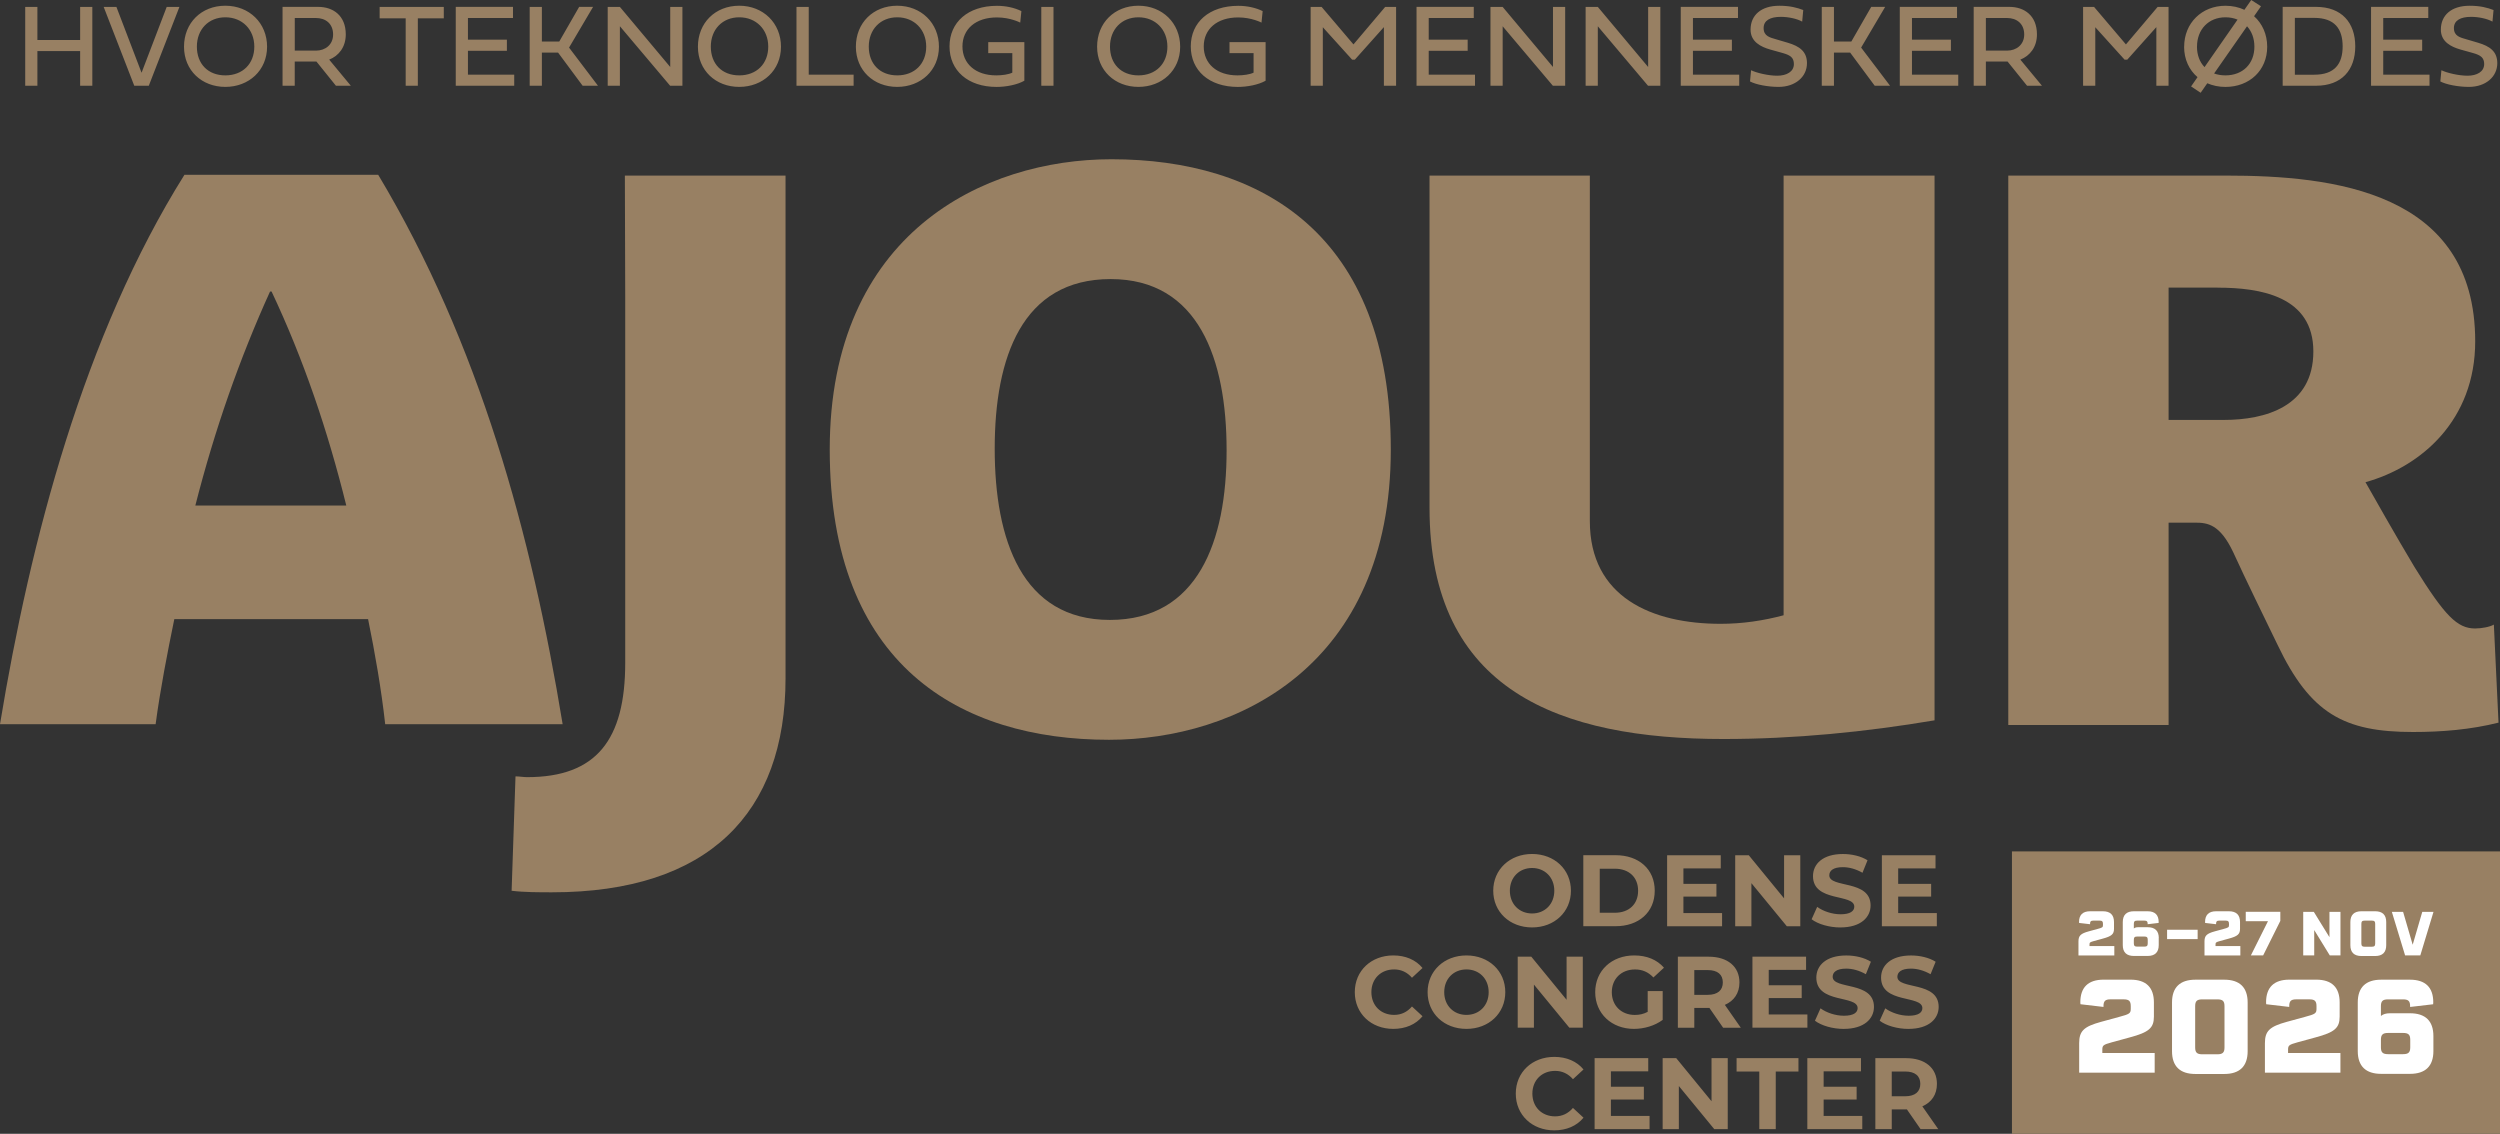
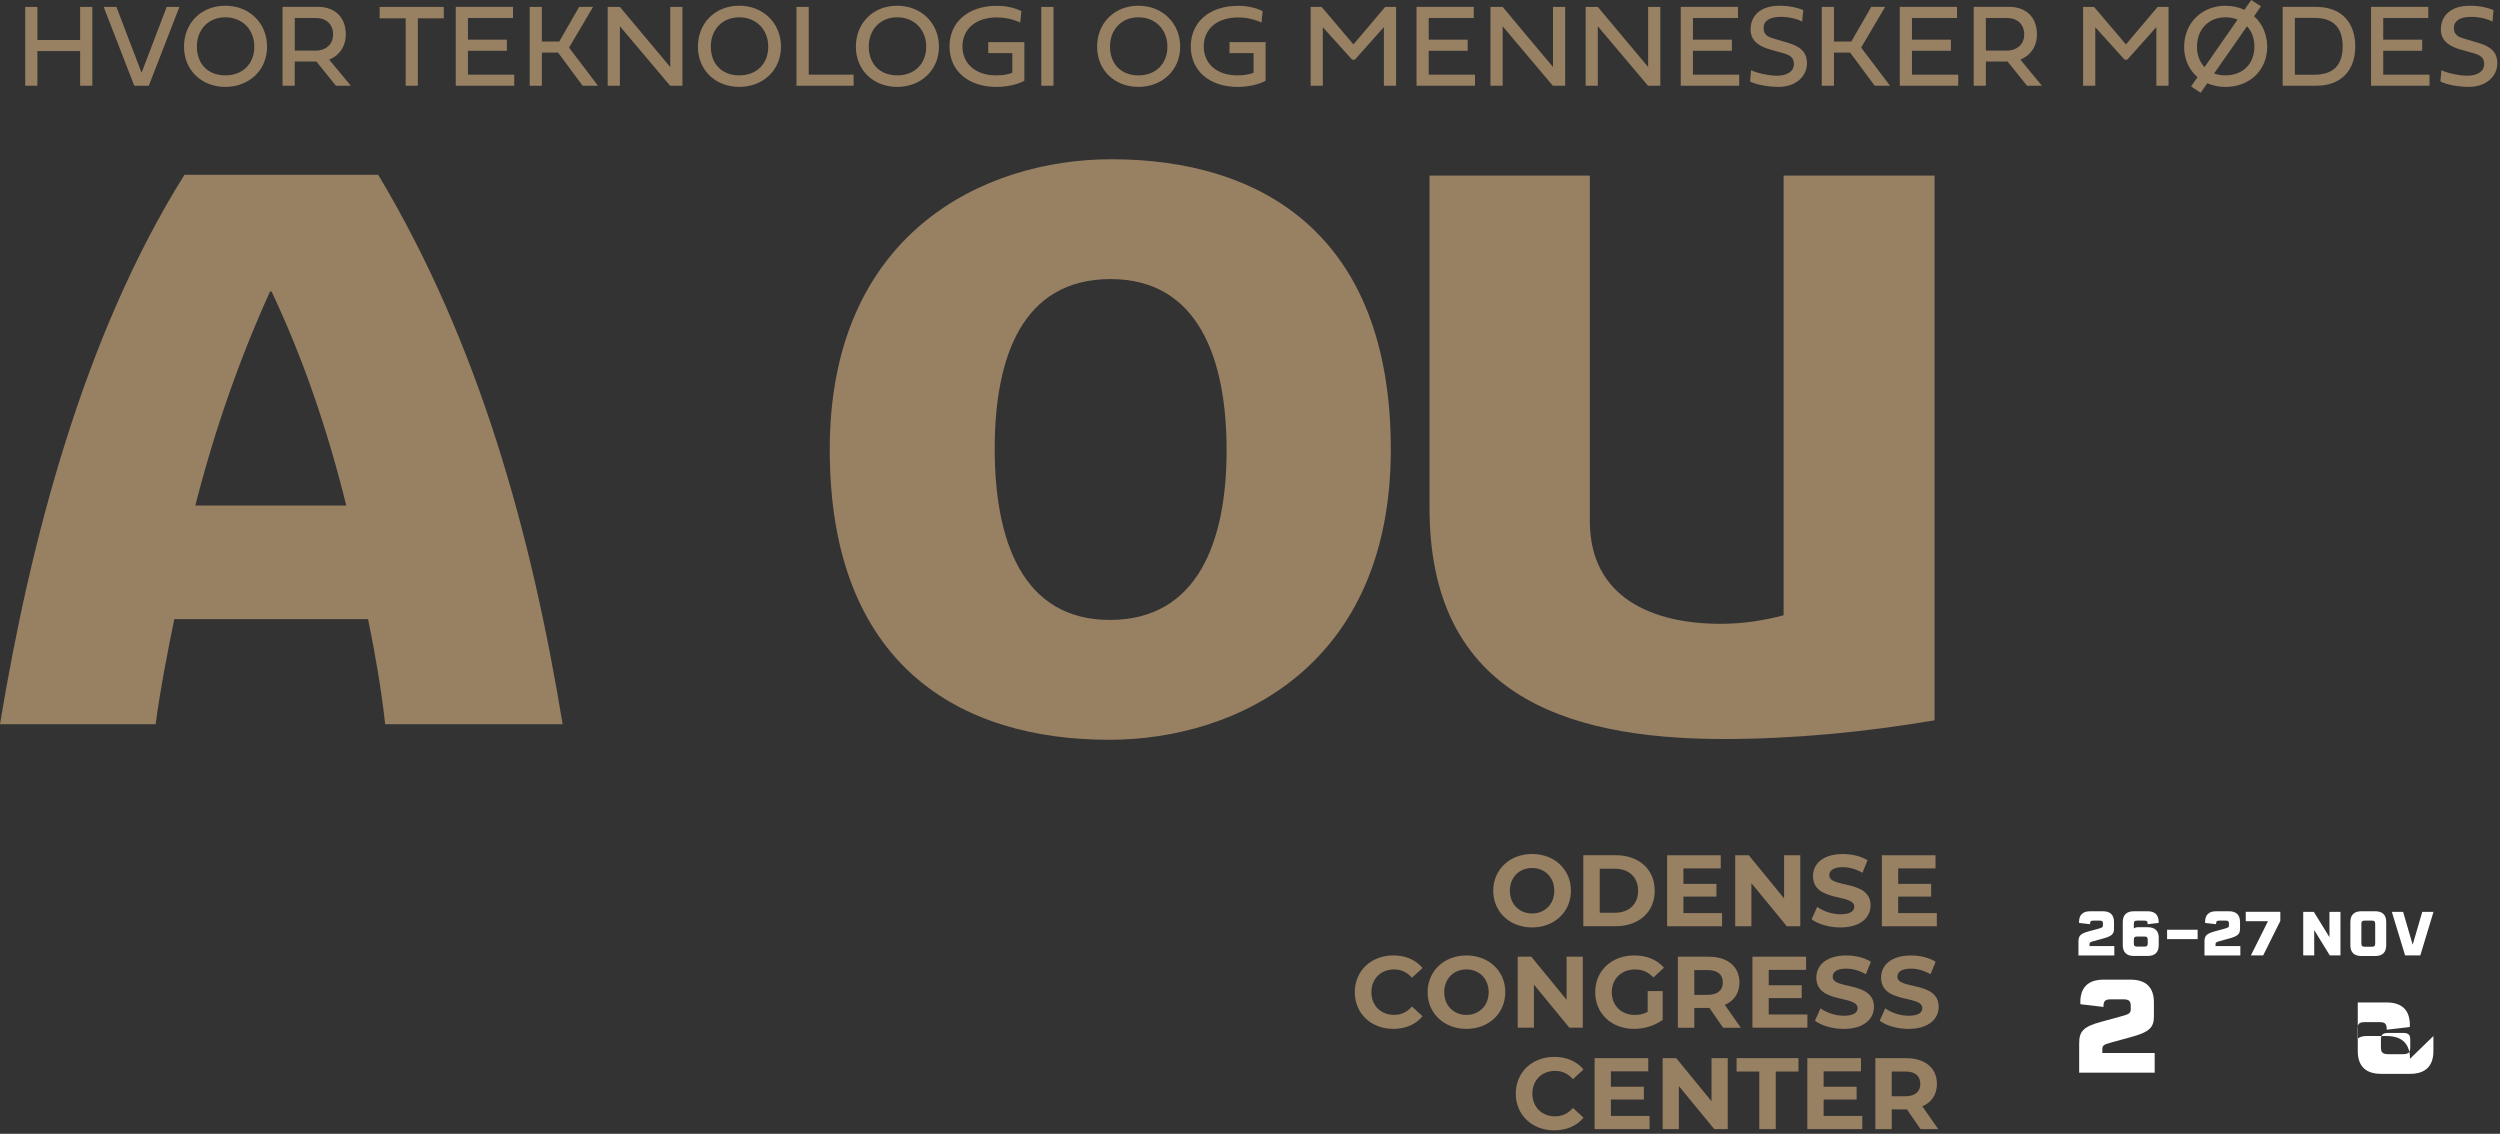
<svg xmlns="http://www.w3.org/2000/svg" viewBox="0 0 777.39 352.57">
  <rect x="0" y="0" width="777.39" height="352.57" fill="#333333" stroke="none" />
  <defs>
    <style>.cls-1{fill:#988063;}.cls-2{fill:#fff;}</style>
  </defs>
  <g id="Layer_1">
-     <rect class="cls-1" x="625.63" y="264.74" width="151.76" height="87.83" />
    <path class="cls-1" d="M28.71,2.15h-3.79v10.29h-13.29V2.15h-3.79v24.51h3.79v-10.79h13.29v10.79h3.79V2.15ZM44.02,22.62l-7.82-20.47h-3.96l9.51,24.51h4.52L55.79,2.15h-3.95l-7.82,20.47ZM57.22,14.53c0,7.35,5.52,12.49,12.85,12.49s12.98-5.14,12.98-12.49-5.52-12.75-12.98-12.75-12.85,5.34-12.85,12.75M61.22,14.5c0-5.33,3.59-9.12,8.85-9.12s9.01,3.79,9.01,9.12-3.61,8.94-9.01,8.94-8.85-3.59-8.85-8.94M104.44,26.65h4.64l-6.72-8.11c3-1.18,5.16-3.92,5.16-7.84,0-5.87-3.95-8.56-8.56-8.56h-11.1v24.51h3.79v-7.51h6.75l6.03,7.49ZM98.27,5.6c2.92,0,5.31,1.71,5.31,5.14,0,3.11-2.38,5-5.31,5h-6.61V5.6h6.61ZM126.16,26.66h3.77V5.71h8.07v-3.56h-19.95v3.56h8.1v20.96ZM159.9,23.21h-14.39v-7.42h12.11v-3.45h-12.11v-6.75h14.01v-3.45h-17.8v24.51h18.18v-3.45ZM168.5,12.93V2.15h-3.79v24.51h3.79v-10.31h5.03l7.64,10.31h4.77l-8.99-11.86,7.47-12.66h-4.33l-6.19,10.78h-5.4ZM192.76,8.16l15.62,18.5h3.82V2.15h-3.79v18.68l-15.65-18.68h-3.79v24.51h3.79V8.16ZM217.02,14.53c0,7.35,5.52,12.49,12.85,12.49s12.98-5.14,12.98-12.49-5.52-12.75-12.98-12.75-12.85,5.34-12.85,12.75M221.03,14.5c0-5.33,3.6-9.12,8.85-9.12s9.01,3.79,9.01,9.12-3.61,8.94-9.01,8.94-8.85-3.59-8.85-8.94M265.44,23.21h-13.96V2.15h-3.81v24.51h17.77v-3.45ZM266.14,14.53c0,7.35,5.52,12.49,12.85,12.49s12.98-5.14,12.98-12.49-5.52-12.75-12.98-12.75-12.85,5.34-12.85,12.75M270.15,14.5c0-5.33,3.6-9.12,8.85-9.12s9.01,3.79,9.01,9.12-3.61,8.94-9.01,8.94-8.85-3.59-8.85-8.94M314.79,22.59c-1.16.57-3.18.85-5,.85-6.48,0-10.51-3.66-10.51-9.01s4.08-9.01,10.73-9.01c4.2,0,7.24,1.61,7.24,1.61l.36-3.58c-2.18-1.06-4.82-1.64-7.6-1.64-9.03,0-14.75,5.12-14.75,12.62s5.71,12.6,14.62,12.6c3,0,6.48-.68,8.65-1.93v-11.99h-11.23v3.41h7.49v6.07ZM327.59,2.15h-3.79v24.51h3.79V2.15ZM341.15,14.53c0,7.35,5.53,12.49,12.85,12.49s12.98-5.14,12.98-12.49-5.53-12.75-12.98-12.75-12.85,5.34-12.85,12.75M345.16,14.5c0-5.33,3.59-9.12,8.84-9.12s9.01,3.79,9.01,9.12-3.61,8.94-9.01,8.94-8.84-3.59-8.84-8.94M389.81,22.59c-1.16.57-3.18.85-5,.85-6.48,0-10.5-3.66-10.5-9.01s4.08-9.01,10.72-9.01c4.21,0,7.24,1.61,7.24,1.61l.36-3.58c-2.18-1.06-4.82-1.64-7.6-1.64-9.03,0-14.75,5.12-14.75,12.62s5.7,12.6,14.62,12.6c2.99,0,6.48-.68,8.65-1.93v-11.99h-11.23v3.41h7.49v6.07ZM421.29,18.56l9.04-10.13v18.23h3.79V2.15h-3.39l-9.86,11.66-9.91-11.66h-3.41v24.51h3.79V8.47l9.12,10.09h.83ZM458.66,23.21h-14.39v-7.42h12.11v-3.45h-12.11v-6.75h14.01v-3.45h-17.8v24.51h18.18v-3.45ZM467.25,8.16l15.62,18.5h3.83V2.15h-3.79v18.68l-15.65-18.68h-3.79v24.51h3.79V8.16ZM496.84,8.16l15.62,18.5h3.83V2.15h-3.79v18.68l-15.65-18.68h-3.79v24.51h3.79V8.16ZM540.82,23.21h-14.39v-7.42h12.11v-3.45h-12.11v-6.75h14.01v-3.45h-17.8v24.51h18.18v-3.45ZM553.27,1.79c-5.65,0-8.92,2.94-8.92,7.42,0,3.79,3.2,5.36,6.1,6.19l3.94,1.1c2.38.67,3.43,1.46,3.43,3.43,0,2.35-2.24,3.61-5.18,3.61-2.75,0-6.34-.85-8.13-1.7l-.33,3.48c1.77.97,5.56,1.7,8.88,1.7,5.24,0,8.83-3.16,8.83-7.38,0-3.63-2.33-5.27-5.94-6.34l-3.59-1.06c-1.95-.58-3.95-.96-3.95-3.52,0-2.38,2.09-3.48,5.31-3.48,2.33,0,5,.54,6.68,1.48l.33-3.6c-1.92-.74-4.15-1.33-7.46-1.33M570.28,12.93V2.15h-3.79v24.51h3.79v-10.31h5.03l7.64,10.31h4.77l-8.99-11.86,7.47-12.66h-4.33l-6.19,10.78h-5.4ZM608.93,23.21h-14.39v-7.42h12.11v-3.45h-12.11v-6.75h14.01v-3.45h-17.8v24.51h18.18v-3.45ZM630.31,26.65h4.64l-6.71-8.11c2.99-1.18,5.16-3.92,5.16-7.84,0-5.87-3.95-8.56-8.56-8.56h-11.11v24.51h3.79v-7.51h6.75l6.03,7.49ZM624.13,5.6c2.92,0,5.31,1.71,5.31,5.14,0,3.11-2.39,5-5.31,5h-6.61V5.6h6.61ZM661.48,18.56l9.05-10.13v18.23h3.79V2.15h-3.39l-9.86,11.66-9.91-11.66h-3.41v24.51h3.79V8.47l9.12,10.09h.83ZM679.16,14.53c0,3.93,1.57,7.24,4.17,9.46l-2,2.89,2.98,1.97,2.06-2.96c1.7.74,3.6,1.14,5.65,1.14,7.46,0,12.98-5.14,12.98-12.49,0-3.9-1.54-7.22-4.08-9.5l2.15-3.09-3.03-1.95-2.13,3.05c-1.73-.81-3.74-1.26-5.88-1.26-7.33,0-12.85,5.34-12.85,12.75M683.17,14.5c0-5.33,3.59-9.12,8.84-9.12,1.39,0,2.65.25,3.77.72l-10.27,14.77c-1.5-1.57-2.35-3.75-2.35-6.37M701.02,14.5c0,5.34-3.61,8.94-9.01,8.94-1.28,0-2.46-.2-3.52-.59l10.24-14.68c1.46,1.59,2.29,3.79,2.29,6.33M709.81,2.15v24.51h10.38c7.96,0,12.19-4.87,12.19-12.24s-4.22-12.28-12.19-12.28h-10.38ZM719.63,23.23h-6.03V5.56h6.03c6.32,0,8.83,3.39,8.83,8.86s-2.51,8.81-8.83,8.81M755.47,23.21h-14.39v-7.42h12.11v-3.45h-12.11v-6.75h14.01v-3.45h-17.8v24.51h18.18v-3.45ZM767.92,1.79c-5.65,0-8.92,2.94-8.92,7.42,0,3.79,3.2,5.36,6.1,6.19l3.94,1.1c2.38.67,3.43,1.46,3.43,3.43,0,2.35-2.24,3.61-5.18,3.61-2.74,0-6.33-.85-8.12-1.7l-.33,3.48c1.77.97,5.56,1.7,8.88,1.7,5.24,0,8.83-3.16,8.83-7.38,0-3.63-2.33-5.27-5.94-6.34l-3.6-1.06c-1.95-.58-3.95-.96-3.95-3.52,0-2.38,2.09-3.48,5.31-3.48,2.33,0,5,.54,6.68,1.48l.33-3.6c-1.91-.74-4.15-1.33-7.46-1.33" />
-     <path class="cls-1" d="M194.31,54.6h49.96v156.32c0,41.86-23.95,66.55-72.6,66.55-3.87,0-8.71,0-12.58-.48l1.21-35.57c1.21,0,2.42.24,3.63.24,21.54,0,30.49-11.61,30.49-35.57v-113.49l-.11-37.99Z" />
    <path class="cls-1" d="M344.88,230.04c-46.22,0-86.87-22.99-86.87-90.26s47.91-90.26,87.6-90.26c46.22,0,86.87,22.99,86.87,90.26s-47.91,90.26-87.6,90.26M345.37,86.78c-27.59,0-36.06,24.44-36.06,52.75s8.47,53.24,35.81,53.24,36.3-24.44,36.3-52.75-8.71-53.24-36.06-53.24" />
    <path class="cls-1" d="M535.99,229.8c-51.06,0-91.47-15-91.47-71.87V54.6h49.85v107.44c0,23.72,19.36,31.94,40.65,31.94,6.78,0,13.31-.97,19.6-2.66V54.6h46.94v169.39c-21.54,3.63-43.56,5.81-65.58,5.81" />
-     <path class="cls-1" d="M750.32,227.62c-21.53,0-31.94-5.81-42.1-27.11-4.11-8.47-9.92-20.33-13.79-28.79-4.12-8.71-7.98-9.2-11.86-9.2h-8.23v62.92h-49.85V54.6h67.75c33.15,0,77.44,4.84,77.44,51.54,0,24.44-16.7,38.96-34.12,43.8,2.18,3.87,9.44,16.7,15.24,26.38,9.44,15.24,13.31,19.11,18.87,19.11,1.94,0,4.6-.48,5.81-1.21l1.45,30.49c-8.71,2.18-17.66,2.91-26.62,2.91M689.59,89.44h-15.25v41.14h17.18c12.83,0,27.83-4.11,27.83-21.29s-16.46-19.84-29.76-19.84" />
    <path class="cls-1" d="M119.78,225.2c-1.21-10.89-3.15-22.02-5.32-32.67h-60.26c-2.18,10.65-4.36,21.78-5.81,32.67H0c9.44-57.35,26.13-121,57.35-170.84h60.26c31.46,52.51,47.67,111.8,57.35,170.84h-55.17ZM84.45,90.65h-.48c-9.44,20.81-17.18,42.83-23.23,66.55h46.94c-5.81-23.47-13.3-45.49-23.23-66.55" />
    <path class="cls-1" d="M483.28,351.49c3.85,0,7.04-1.39,9.12-3.94l-3.28-3.03c-1.49,1.74-3.35,2.62-5.55,2.62-4.13,0-7.07-2.91-7.07-7.07s2.94-7.07,7.07-7.07c2.21,0,4.07.88,5.55,2.59l3.28-3.03c-2.08-2.53-5.27-3.91-9.08-3.91-6.88,0-11.98,4.76-11.98,11.42s5.1,11.42,11.95,11.42M500.92,347.01v-5.11h10.25v-3.97h-10.25v-4.8h11.61v-4.1h-16.68v22.08h17.09v-4.1h-12.02ZM532.21,329.03v13.41l-10.98-13.41h-4.22v22.08h5.04v-13.4l11.01,13.4h4.19v-22.08h-5.04ZM547.07,351.11h5.11v-17.92h7.06v-4.16h-19.24v4.16h7.06v17.92ZM567.07,347.01v-5.11h10.26v-3.97h-10.26v-4.8h11.61v-4.1h-16.68v22.08h17.09v-4.1h-12.02ZM602.71,351.11l-4.95-7.09c2.87-1.23,4.54-3.66,4.54-6.97,0-4.95-3.69-8.01-9.59-8.01h-9.56v22.08h5.1v-6.15h4.71l4.26,6.15h5.48ZM597.13,337.04c0,2.4-1.58,3.85-4.71,3.85h-4.17v-7.7h4.17c3.13,0,4.71,1.42,4.71,3.85" />
    <path class="cls-1" d="M433.22,319.94c3.85,0,7.04-1.39,9.12-3.94l-3.28-3.03c-1.49,1.74-3.35,2.62-5.55,2.62-4.13,0-7.07-2.91-7.07-7.07s2.94-7.07,7.07-7.07c2.21,0,4.07.88,5.55,2.59l3.28-3.03c-2.08-2.53-5.27-3.91-9.08-3.91-6.88,0-11.98,4.76-11.98,11.42s5.1,11.42,11.95,11.42M456,319.94c6.94,0,12.08-4.82,12.08-11.42s-5.14-11.42-12.08-11.42-12.08,4.85-12.08,11.42,5.1,11.42,12.08,11.42M456,315.59c-3.94,0-6.91-2.87-6.91-7.07s2.96-7.07,6.91-7.07,6.91,2.87,6.91,7.07-2.97,7.07-6.91,7.07M487.14,297.48v13.41l-10.98-13.41h-4.22v22.08h5.04v-13.4l11.01,13.4h4.19v-22.08h-5.04ZM512.34,314.65c-1.3.69-2.59.95-3.98.95-4.23,0-7.16-2.94-7.16-7.07s2.94-7.07,7.23-7.07c2.24,0,4.1.79,5.71,2.49l3.28-3.03c-2.14-2.49-5.36-3.82-9.24-3.82-7.04,0-12.14,4.76-12.14,11.42s5.11,11.42,12.05,11.42c3.16,0,6.5-.98,8.93-2.8v-8.96h-4.66v6.47ZM541.3,319.56l-4.95-7.09c2.87-1.23,4.54-3.66,4.54-6.97,0-4.95-3.69-8.01-9.59-8.01h-9.56v22.08h5.11v-6.15h4.7l4.26,6.15h5.48ZM535.72,305.5c0,2.4-1.58,3.85-4.7,3.85h-4.17v-7.7h4.17c3.12,0,4.7,1.42,4.7,3.85M550,315.46v-5.11h10.25v-3.97h-10.25v-4.8h11.61v-4.1h-16.68v22.08h17.09v-4.1h-12.02ZM573.35,319.94c6.31,0,9.37-3.15,9.37-6.84,0-8.11-12.84-5.29-12.84-9.37,0-1.39,1.17-2.53,4.2-2.53,1.95,0,4.07.57,6.12,1.74l1.57-3.88c-2.05-1.29-4.89-1.95-7.66-1.95-6.28,0-9.31,3.12-9.31,6.88,0,8.2,12.84,5.36,12.84,9.49,0,1.36-1.23,2.37-4.26,2.37-2.65,0-5.43-.95-7.28-2.3l-1.73,3.85c1.95,1.51,5.48,2.55,8.99,2.55M593.47,319.94c6.31,0,9.37-3.15,9.37-6.84,0-8.11-12.84-5.29-12.84-9.37,0-1.39,1.17-2.53,4.2-2.53,1.96,0,4.07.57,6.12,1.74l1.58-3.88c-2.05-1.29-4.89-1.95-7.66-1.95-6.28,0-9.31,3.12-9.31,6.88,0,8.2,12.84,5.36,12.84,9.49,0,1.36-1.23,2.37-4.26,2.37-2.65,0-5.42-.95-7.28-2.3l-1.73,3.85c1.95,1.51,5.48,2.55,8.99,2.55" />
    <path class="cls-1" d="M476.41,288.39c6.94,0,12.08-4.82,12.08-11.42s-5.14-11.42-12.08-11.42-12.08,4.85-12.08,11.42,5.1,11.42,12.08,11.42M476.41,284.05c-3.94,0-6.91-2.87-6.91-7.07s2.97-7.07,6.91-7.07,6.91,2.87,6.91,7.07-2.97,7.07-6.91,7.07M492.34,288.01h10.03c7.23,0,12.18-4.35,12.18-11.04s-4.95-11.04-12.18-11.04h-10.03v22.08ZM497.45,283.83v-13.7h4.67c4.39,0,7.26,2.62,7.26,6.85s-2.87,6.85-7.26,6.85h-4.67ZM523.47,283.92v-5.11h10.26v-3.97h-10.26v-4.8h11.61v-4.1h-16.68v22.08h17.09v-4.1h-12.02ZM554.77,265.94v13.41l-10.98-13.41h-4.22v22.08h5.04v-13.4l11.01,13.4h4.19v-22.08h-5.04ZM572.3,288.39c6.31,0,9.37-3.15,9.37-6.84,0-8.11-12.84-5.29-12.84-9.37,0-1.39,1.17-2.53,4.2-2.53,1.96,0,4.07.57,6.12,1.74l1.57-3.88c-2.05-1.29-4.88-1.95-7.66-1.95-6.28,0-9.3,3.12-9.3,6.88,0,8.2,12.84,5.36,12.84,9.49,0,1.36-1.23,2.37-4.26,2.37-2.65,0-5.42-.95-7.28-2.3l-1.73,3.85c1.95,1.51,5.48,2.55,8.99,2.55M590.25,283.92v-5.11h10.25v-3.97h-10.25v-4.8h11.61v-4.1h-16.68v22.08h17.09v-4.1h-12.02Z" />
  </g>
  <g id="Outline">
    <path class="cls-2" d="M670.01,327.43v6.12h-23.48v-9.16c0-3.76,1.4-5.16,6.8-6.64l5.56-1.52c3.32-.88,3.68-1.12,3.68-2.56v-.8c0-1.6-.56-2.12-2.24-2.12h-4.04c-1.64,0-2.2.52-2.2,2.12v.24l-7.16-.84c-.04-.16-.04-.2-.04-.6,0-4.64,2.44-7.04,7.24-7.04h8.36c4.84,0,7.28,2.4,7.28,7.08v4.4c0,3.52-1.52,4.88-7.52,6.48l-5.56,1.52c-2.72.76-2.96.96-2.96,2.36v.96h16.28Z" />
-     <path class="cls-2" d="M698.92,311.72v15.16c0,4.68-2.48,7.08-7.28,7.08h-8.96c-4.8,0-7.28-2.4-7.28-7.08v-15.16c0-4.68,2.48-7.08,7.28-7.08h8.96c4.8,0,7.28,2.4,7.28,7.08ZM689.48,310.76h-4.64c-1.68,0-2.24.52-2.24,2.12v12.84c0,1.56.56,2.12,2.24,2.12h4.64c1.68,0,2.24-.56,2.24-2.12v-12.84c0-1.6-.56-2.12-2.24-2.12Z" />
-     <path class="cls-2" d="M727.77,327.43v6.12h-23.48v-9.16c0-3.76,1.4-5.16,6.8-6.64l5.56-1.52c3.32-.88,3.68-1.12,3.68-2.56v-.8c0-1.6-.56-2.12-2.24-2.12h-4.04c-1.64,0-2.2.52-2.2,2.12v.24l-7.16-.84c-.04-.16-.04-.2-.04-.6,0-4.64,2.44-7.04,7.24-7.04h8.36c4.84,0,7.28,2.4,7.28,7.08v4.4c0,3.52-1.52,4.88-7.52,6.48l-5.56,1.52c-2.72.76-2.96.96-2.96,2.36v.96h16.28Z" />
-     <path class="cls-2" d="M756.68,322.16v4.68c0,4.68-2.48,7.08-7.28,7.08h-8.96c-4.8,0-7.28-2.4-7.28-7.08v-15.12c0-4.68,2.48-7.08,7.28-7.08h8.96c4.8,0,7.24,2.4,7.24,7.04,0,.32,0,.44-.04.6l-7.16.84v-.24c0-1.6-.56-2.12-2.2-2.12h-4.64c-1.68,0-2.24.52-2.24,2.12v3.04c.68-.56,1.56-.84,2.84-.84h6.2c4.8,0,7.28,2.4,7.28,7.08ZM749.48,323.32c0-1.56-.56-2.12-2.24-2.12h-4.64c-1.68,0-2.24.56-2.24,2.12v2.36c0,1.56.56,2.12,2.24,2.12h4.64c1.68,0,2.24-.56,2.24-2.12v-2.36Z" />
+     <path class="cls-2" d="M756.68,322.16v4.68c0,4.68-2.48,7.08-7.28,7.08h-8.96c-4.8,0-7.28-2.4-7.28-7.08v-15.12h8.96c4.8,0,7.24,2.4,7.24,7.04,0,.32,0,.44-.04.6l-7.16.84v-.24c0-1.6-.56-2.12-2.2-2.12h-4.64c-1.68,0-2.24.52-2.24,2.12v3.04c.68-.56,1.56-.84,2.84-.84h6.2c4.8,0,7.28,2.4,7.28,7.08ZM749.48,323.32c0-1.56-.56-2.12-2.24-2.12h-4.64c-1.68,0-2.24.56-2.24,2.12v2.36c0,1.56.56,2.12,2.24,2.12h4.64c1.68,0,2.24-.56,2.24-2.12v-2.36Z" />
    <path class="cls-2" d="M657.46,294.19v2.91h-11.15v-4.35c0-1.79.67-2.45,3.23-3.15l2.64-.72c1.58-.42,1.75-.53,1.75-1.22v-.38c0-.76-.27-1.01-1.06-1.01h-1.92c-.78,0-1.04.25-1.04,1.01v.11l-3.4-.4c-.02-.08-.02-.09-.02-.29,0-2.2,1.16-3.34,3.44-3.34h3.97c2.3,0,3.46,1.14,3.46,3.36v2.09c0,1.67-.72,2.32-3.57,3.08l-2.64.72c-1.29.36-1.41.46-1.41,1.12v.46h7.73Z" />
    <path class="cls-2" d="M671.27,291.68v2.22c0,2.22-1.18,3.36-3.46,3.36h-4.26c-2.28,0-3.46-1.14-3.46-3.36v-7.18c0-2.22,1.18-3.36,3.46-3.36h4.26c2.28,0,3.44,1.14,3.44,3.34,0,.15,0,.21-.02.29l-3.4.4v-.11c0-.76-.27-1.01-1.04-1.01h-2.2c-.8,0-1.06.25-1.06,1.01v1.44c.32-.27.74-.4,1.35-.4h2.95c2.28,0,3.46,1.14,3.46,3.36ZM667.85,292.23c0-.74-.27-1.01-1.06-1.01h-2.2c-.8,0-1.06.27-1.06,1.01v1.12c0,.74.27,1.01,1.06,1.01h2.2c.8,0,1.06-.27,1.06-1.01v-1.12Z" />
    <path class="cls-2" d="M673.87,289.11h9.5v2.91h-9.5v-2.91Z" />
    <path class="cls-2" d="M696.65,294.19v2.91h-11.15v-4.35c0-1.79.67-2.45,3.23-3.15l2.64-.72c1.58-.42,1.75-.53,1.75-1.22v-.38c0-.76-.27-1.01-1.06-1.01h-1.92c-.78,0-1.04.25-1.04,1.01v.11l-3.4-.4c-.02-.08-.02-.09-.02-.29,0-2.2,1.16-3.34,3.44-3.34h3.97c2.3,0,3.46,1.14,3.46,3.36v2.09c0,1.67-.72,2.32-3.57,3.08l-2.64.72c-1.29.36-1.41.46-1.41,1.12v.46h7.73Z" />
    <path class="cls-2" d="M709.08,283.55v2.81l-5.34,10.73h-3.82l5.32-10.64h-6.91v-2.91h10.75Z" />
    <path class="cls-2" d="M727.78,283.55v13.54h-3.32l-4.84-7.88v7.88h-3.42v-13.54h3.3l4.86,7.88v-7.88h3.42Z" />
    <path class="cls-2" d="M742.01,286.72v7.2c0,2.22-1.16,3.36-3.44,3.36h-4.27c-2.28,0-3.44-1.14-3.44-3.36v-7.2c0-2.22,1.16-3.36,3.44-3.36h4.27c2.28,0,3.44,1.14,3.44,3.36ZM737.54,286.27h-2.22c-.78,0-1.04.25-1.04,1.01v6.1c0,.74.27,1.01,1.04,1.01h2.22c.78,0,1.04-.27,1.04-1.01v-6.1c0-.76-.27-1.01-1.04-1.01Z" />
    <path class="cls-2" d="M756.71,283.55l-4.1,13.54h-4.73l-4.12-13.54h3.5l2.98,10.22,2.98-10.22h3.5Z" />
  </g>
</svg>